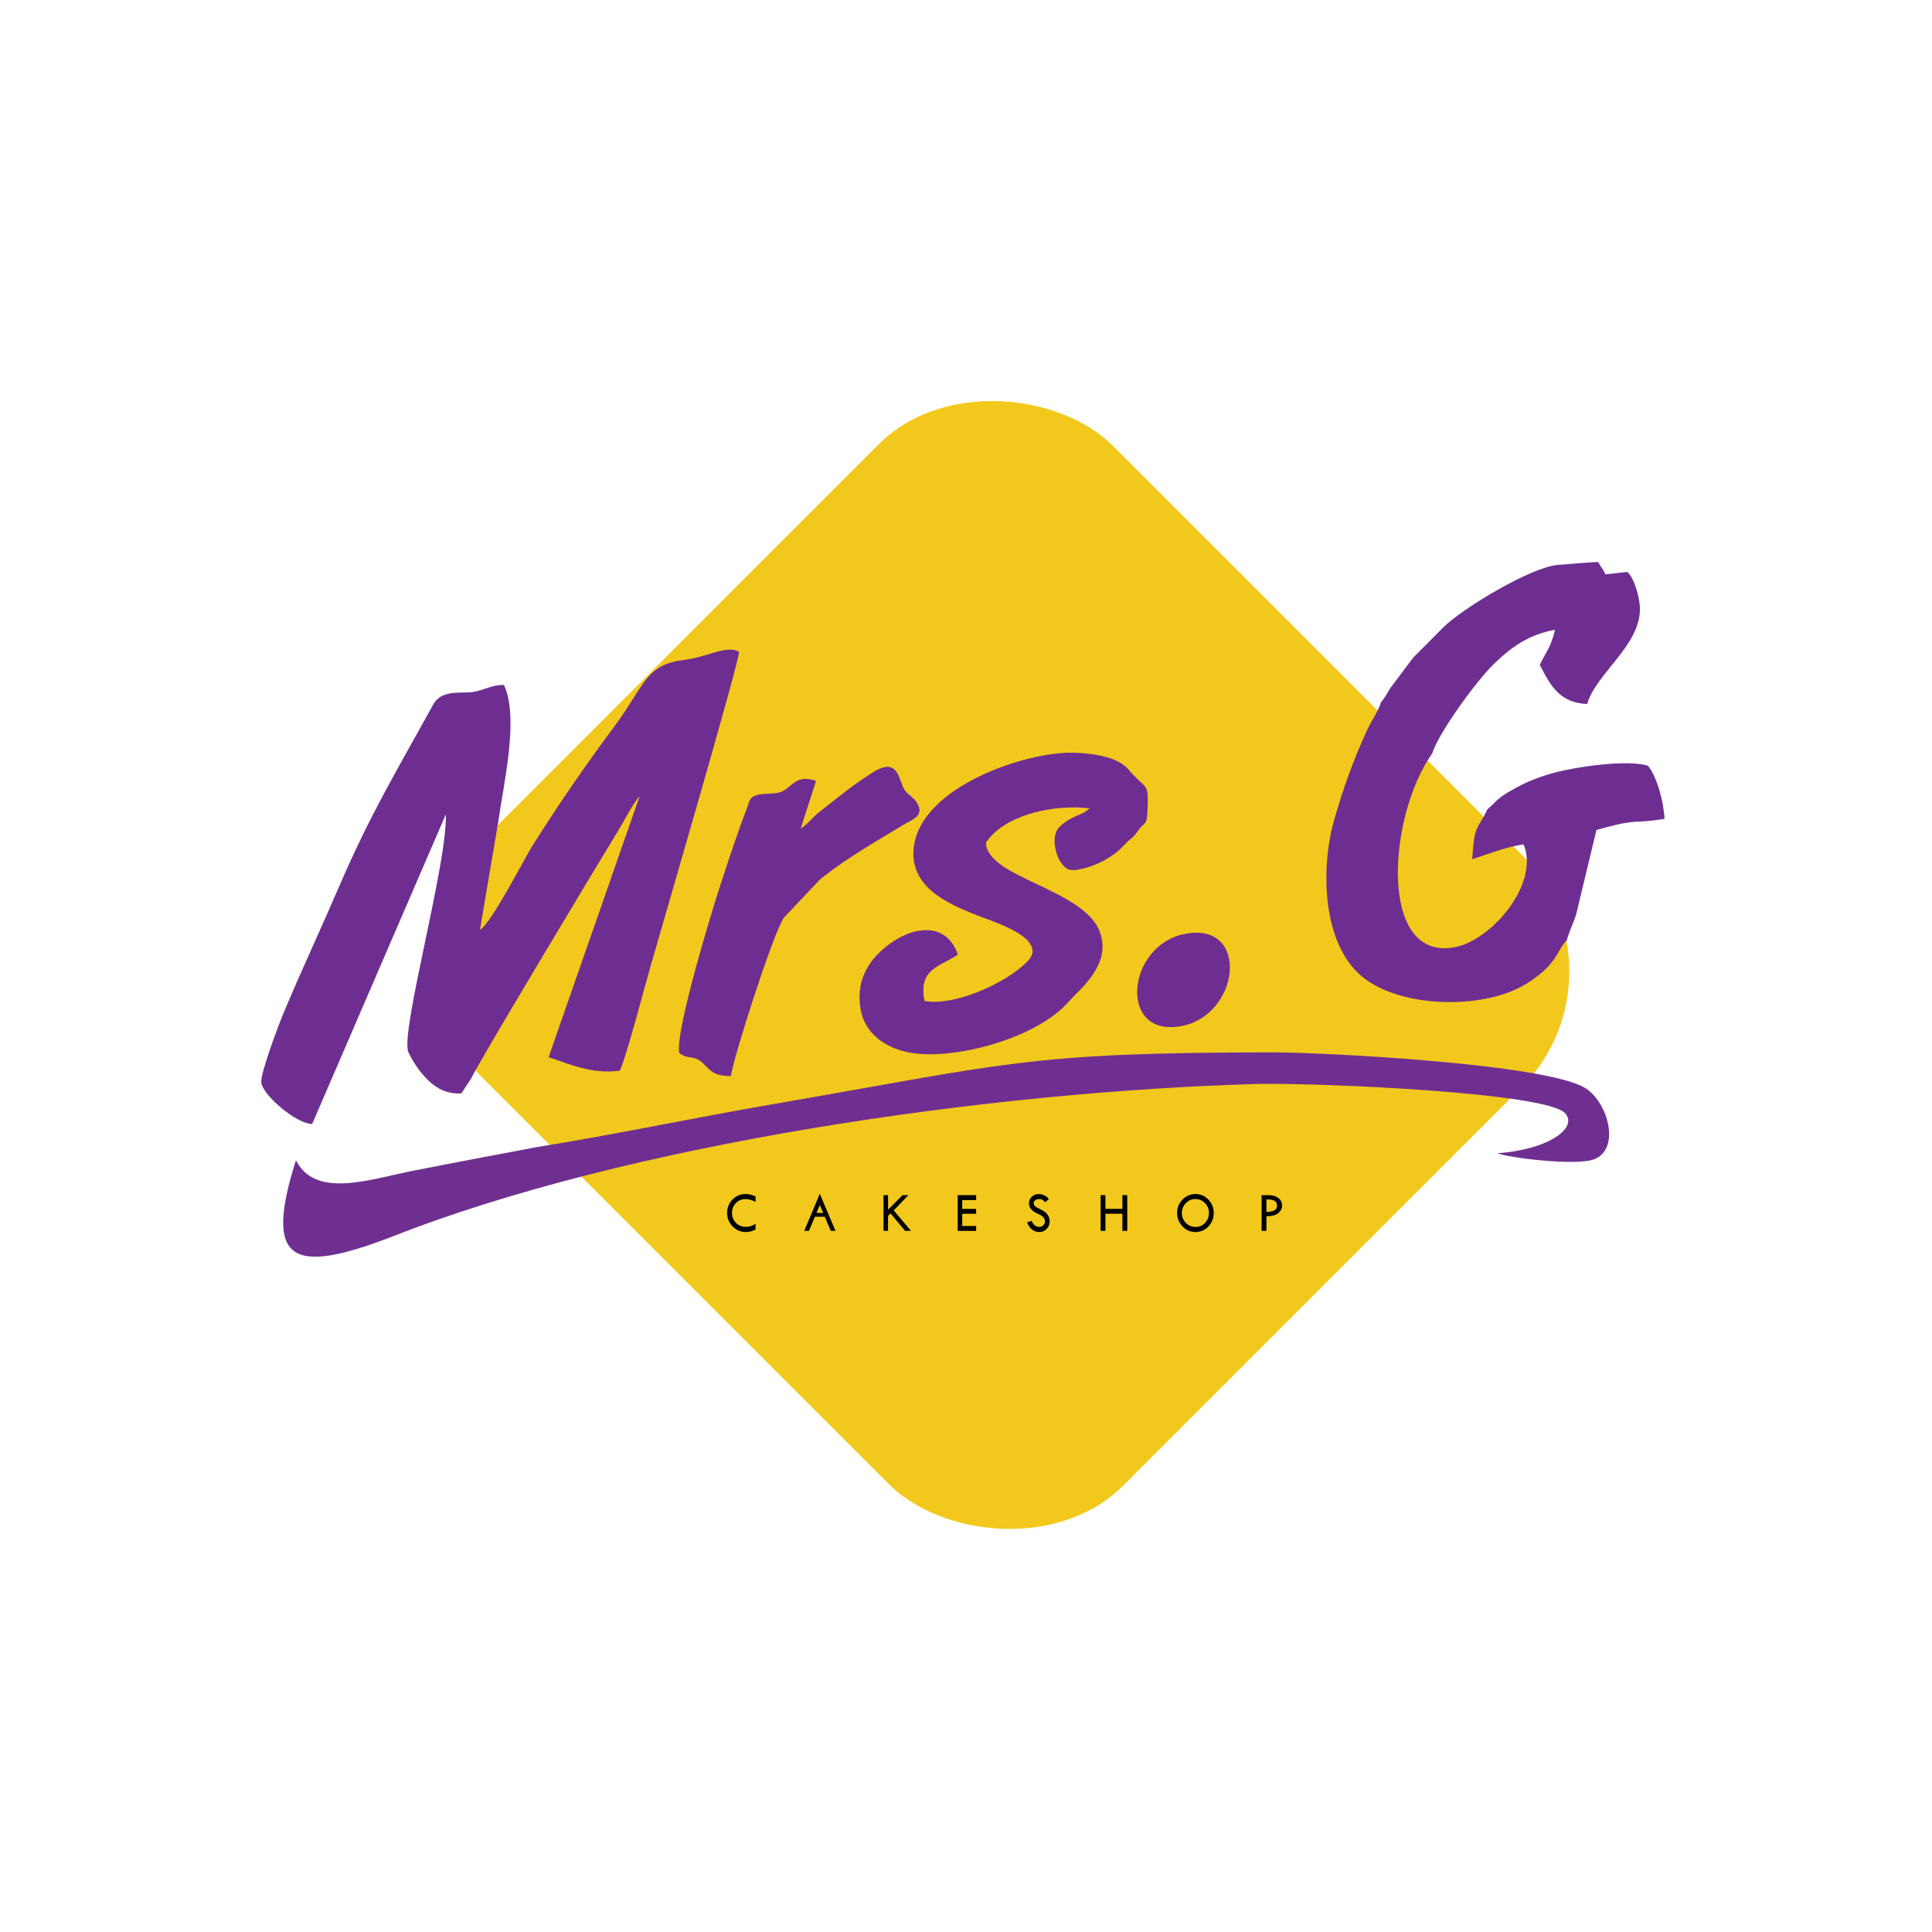
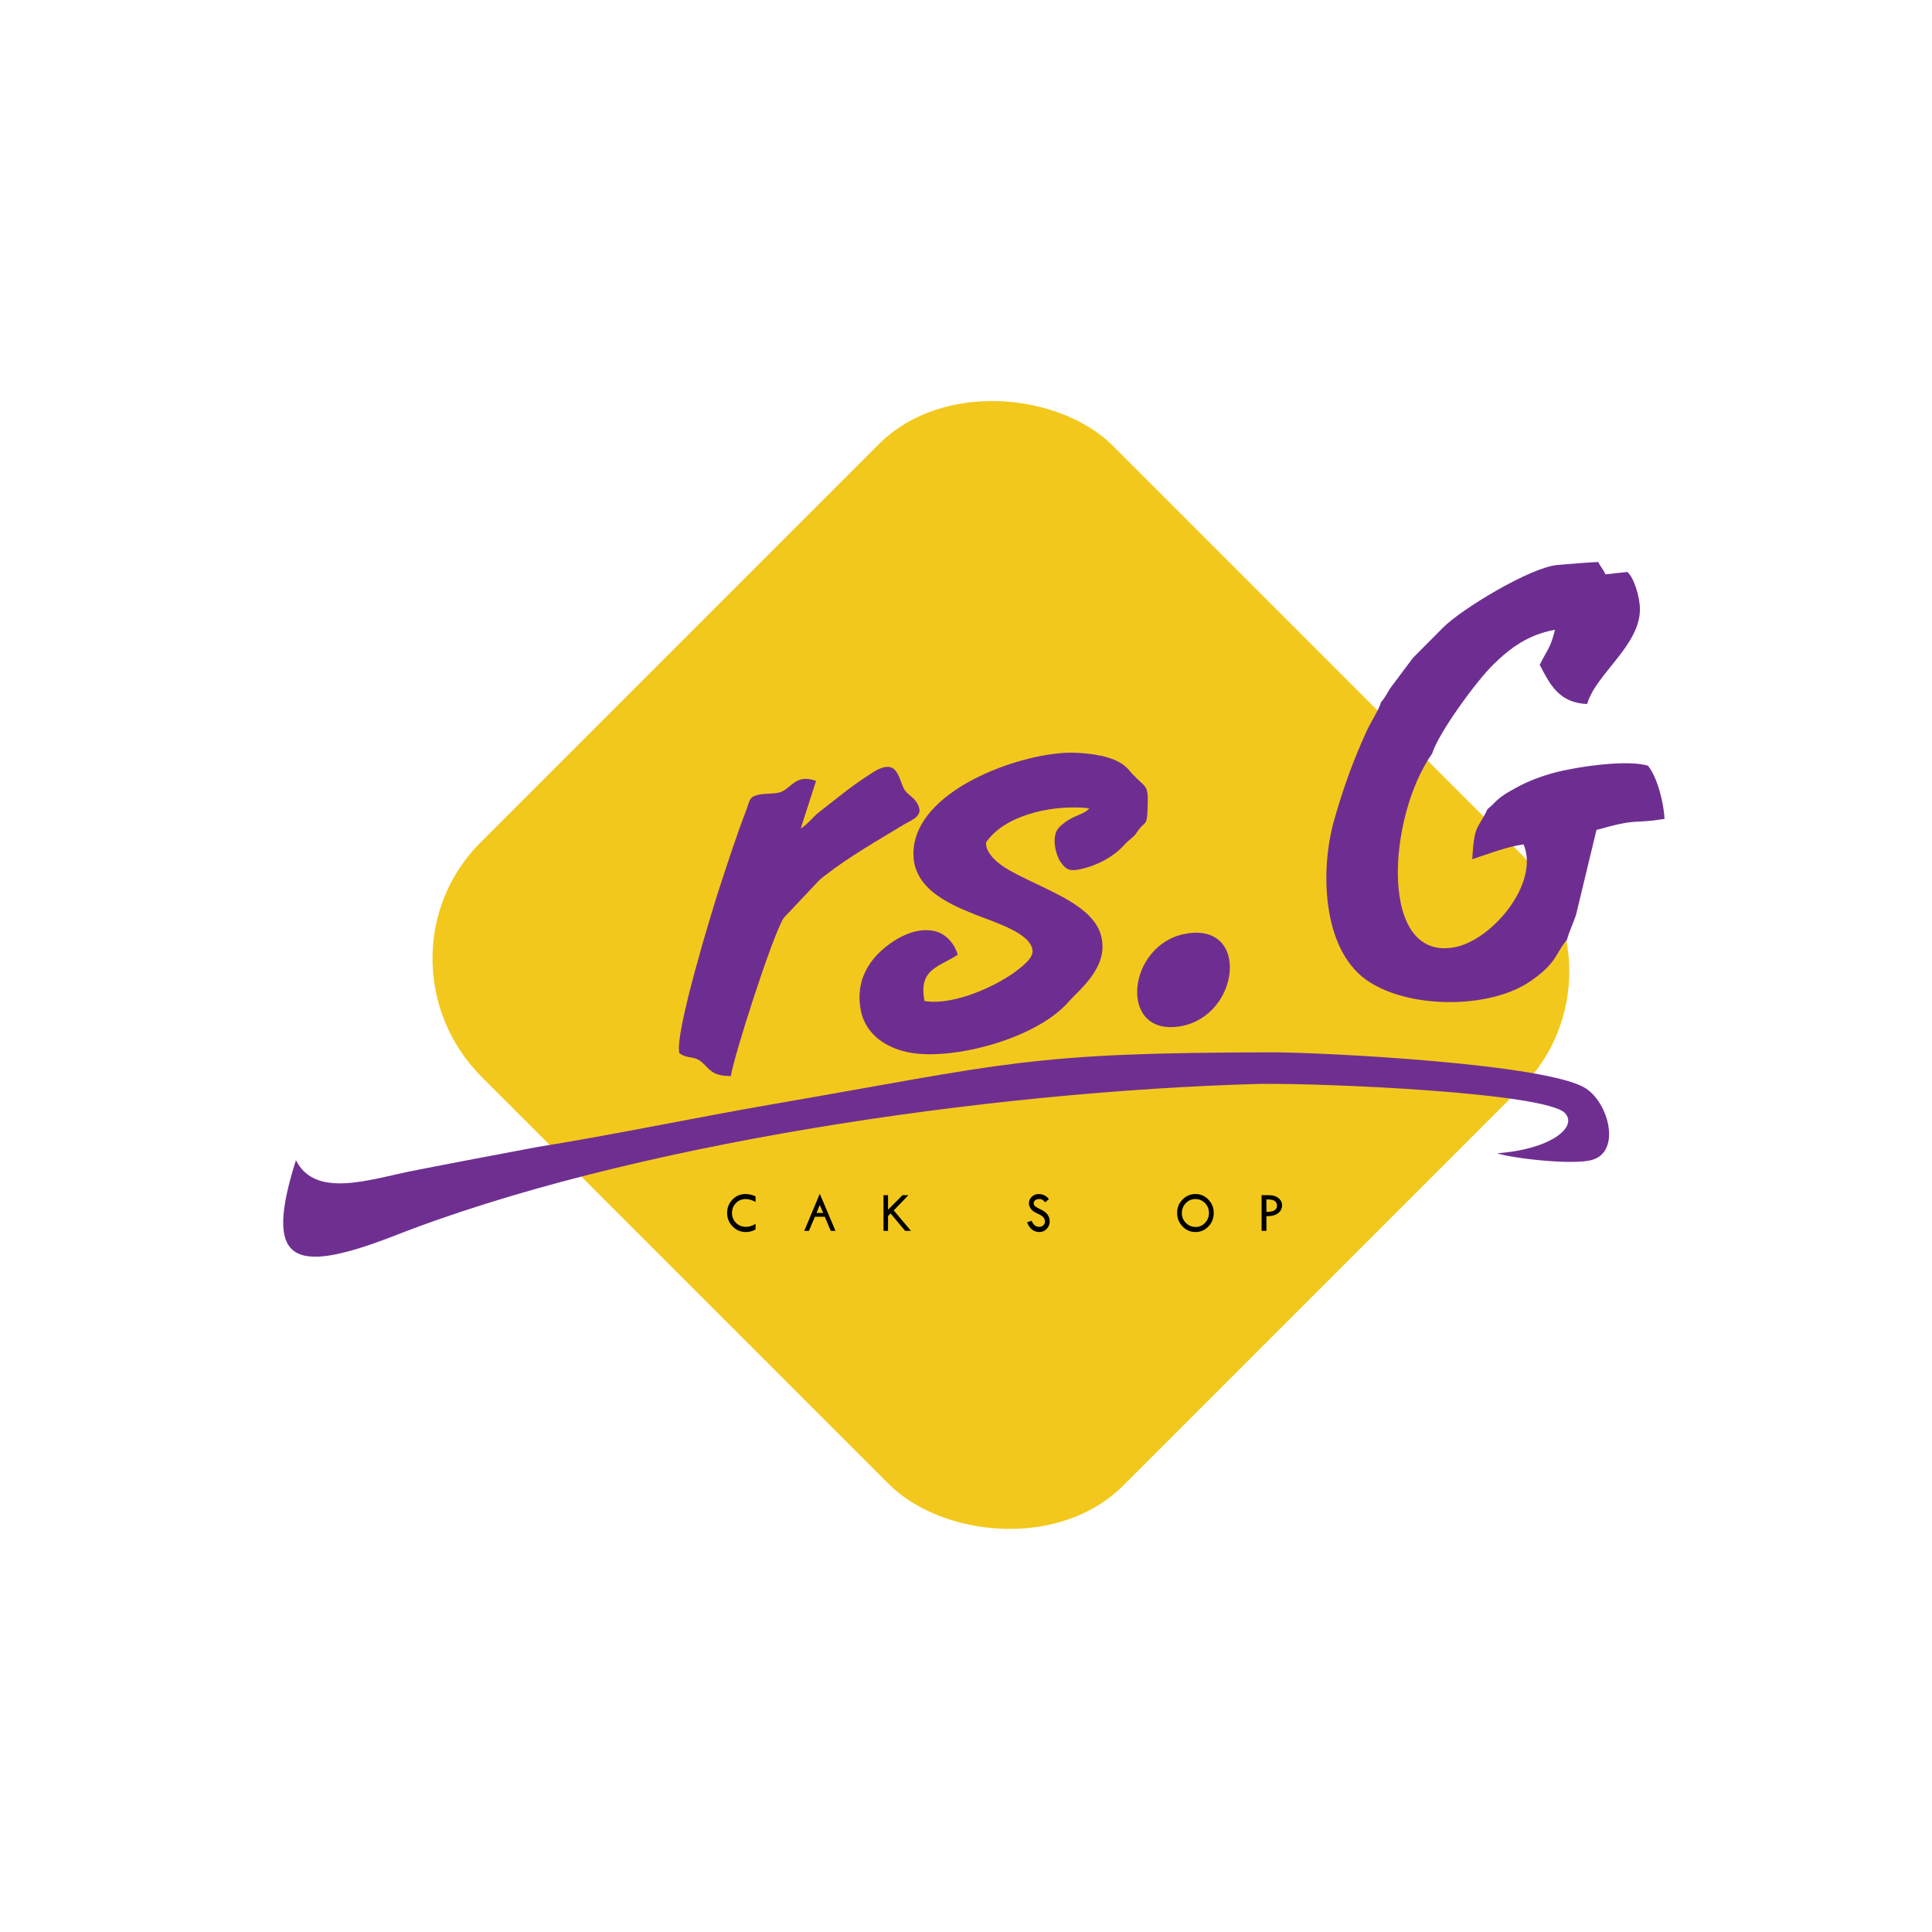
<svg xmlns="http://www.w3.org/2000/svg" xml:space="preserve" width="400px" height="400px" version="1.1" style="shape-rendering:geometricPrecision; text-rendering:geometricPrecision; image-rendering:optimizeQuality; fill-rule:evenodd; clip-rule:evenodd" viewBox="0 0 400 400">
  <defs>
    <style type="text/css">
   
    .fil0 {fill:none}
    .fil2 {fill:#6E2E91}
    .fil5 {fill:#6F2F91}
    .fil1 {fill:#F3C81C}
    .fil3 {fill:black;fill-rule:nonzero}
    .fil4 {fill:black;fill-rule:nonzero}
   
  </style>
  </defs>
  <g id="Layer_x0020_1">
-     <rect class="fil0" width="400" height="400" />
    <rect class="fil1" transform="matrix(0.565 -0.565 0.572 0.572 75.337 198.574)" width="231.28" height="232.7" rx="42.67" ry="42.67" />
-     <path class="fil2" d="M103.15 170.2c1.08,-7.8 4.37,-21.52 1.2,-28.37 -2.78,-0.15 -4.64,1.52 -7.72,1.54 -2.96,0.02 -5.58,0.02 -6.96,2.53 -7.45,13.56 -12.96,22.52 -19.48,37.7 -3.81,8.85 -7.79,17.31 -11.54,26.27 -0.9,2.16 -4.79,12.41 -4.55,14.27 0.34,2.62 7.15,8.49 10.53,8.57l27.67 -64.1c0.38,10.08 -9.56,45.39 -7.74,49.24 1.07,2.26 2.45,4.18 3.99,5.72 1.84,1.83 4.1,2.99 6.97,2.8l2.06 -3.13c0.67,-1.91 27.47,-46.5 30.43,-51.29 1.29,-2.1 2.96,-5.47 4.43,-7.15l-18.86 54.09c4.65,1.5 8.85,3.52 14.7,2.8 1.04,-1.55 5.52,-18.56 6.43,-21.72 2.63,-9.11 18.55,-63.66 18.3,-65.04 -2.83,-1.43 -6.24,1.07 -11.49,1.72 -7.91,0.98 -8.02,5.25 -14.35,13.78 -6.14,8.28 -11.55,16.11 -17.09,24.92 -1.41,2.24 -8.42,15.94 -10.71,17.14l3.78 -22.29z" />
    <path class="fil2" d="M285.94 145.37c-0.5,1.67 -2.08,4.03 -2.92,5.83 -2.83,6.16 -4.97,12.1 -6.83,18.71 -2.85,10.05 -2.51,26.35 6.61,32.91 8.45,6.07 25.2,6.14 33.67,0.58 6.06,-3.98 5.63,-6.28 7.96,-8.81 0.39,-1.68 1.33,-3.44 1.89,-5.26l4.21 -17.5c9.12,-2.57 7.04,-1.14 14.09,-2.29 -0.16,-3.48 -1.55,-8.74 -3.42,-10.99 -4.22,-1.38 -15,0.24 -19.36,1.42 -2.67,0.72 -5.42,1.74 -7.68,2.98 -1.78,0.97 -3.43,1.85 -4.79,3.3 -0.52,0.57 -0.9,0.8 -1.42,1.31 -1.95,4.25 -2.72,2.81 -3.14,10.33 3.28,-1.07 7.12,-2.59 10.64,-3.07 3.33,8.15 -6.53,19.69 -14.07,21.25 -16.01,3.31 -14.2,-26.84 -4.85,-40.09 1.18,-4.01 9.03,-14.91 12.79,-18.54 3.59,-3.47 7.09,-6.01 12.62,-7.06 -0.86,3.78 -1.93,4.67 -3.15,7.27 2.18,4.21 4.05,7.86 9.81,8.11 1.81,-6.3 11,-12.1 10.93,-19.73 -0.03,-2.41 -1.23,-6.48 -2.62,-7.61l-4.52 0.49c-0.45,-1.04 -1.06,-1.64 -1.51,-2.56 -2.73,0.14 -5.71,0.39 -8.43,0.62 -5.59,0.48 -20.04,9.21 -23.77,13.06l-5.8 5.83c-0.51,0.51 -0.55,0.67 -1.02,1.25l-4.01 5.36c-0.64,0.97 -1.07,1.96 -1.91,2.9z" />
    <path class="fil2" d="M191.41 207.25c-1.3,-6.7 3.03,-7.01 6.88,-9.59 -0.69,-2.37 -2.57,-4.55 -5.18,-4.97 -3.14,-0.51 -6.08,0.83 -8.2,2.24 -3.67,2.43 -8.11,6.93 -6.68,14.29 1.03,5.31 6,8.42 11.88,8.95 9.29,0.84 24.85,-3.54 31.16,-10.79 2.26,-2.59 8.78,-7.47 6.53,-14.2 -1.47,-4.42 -7.07,-7.19 -11.59,-9.4 -2.42,-1.18 -4.86,-2.26 -7.12,-3.54 -5.77,-3.26 -4.93,-6.11 -4.86,-5.97l0.62 -0.77c4.36,-5.17 14.04,-6.97 20.69,-6.14 -1.41,1.54 -3.27,1.22 -6.03,3.69 -2.2,1.96 -0.77,6.23 0.07,7.42 1.21,1.7 1.95,2 4.5,1.4 3.12,-0.74 6.4,-2.45 8.53,-4.77 0.65,-0.71 0.9,-0.93 1.66,-1.57 0.98,-0.82 0.76,-0.78 1.49,-1.75 1.48,-1.96 1.73,-0.54 1.86,-5.06 0.12,-4.44 -0.35,-3.45 -3.26,-6.57 -0.58,-0.62 -0.72,-0.97 -1.58,-1.65 -2.41,-1.94 -6.88,-2.56 -10.48,-2.66 -9.78,-0.27 -31.63,6.97 -33.11,19.59 -0.94,8.08 6.68,11.52 12.73,13.93 4.09,1.62 11.6,3.86 11.86,7.49 0.11,1.5 -1.98,3.07 -2.83,3.76 -3.77,3.1 -13.16,7.69 -19.54,6.64z" />
    <path class="fil2" d="M165.78 171.53l3.18 -9.86c-4.38,-1.54 -5.08,1.64 -7.52,2.38 -1.3,0.38 -3.14,0.15 -4.62,0.54 -1.78,0.46 -1.62,1.3 -2.32,3.15 -1.98,5.15 -3.73,10.54 -5.47,15.85 -1.61,4.9 -9.41,30.45 -8.38,34.45 2.02,1.47 3.08,0.22 5.1,2.29 1.6,1.64 2.29,2.43 5.57,2.46 0.48,-3.68 8.56,-29.03 10.94,-32.75l7.37 -7.81c0.63,-0.59 0.58,-0.5 1.25,-1.02 4.96,-3.87 10.64,-7.07 16.09,-10.4 1.84,-1.13 4.71,-1.86 2.75,-4.78 -0.69,-1.03 -1.57,-1.39 -2.27,-2.27 -1.48,-1.87 -1.17,-7.4 -6.81,-3.8 -1.94,1.24 -3.59,2.39 -5.16,3.57l-6.16 4.82c-0.78,0.63 -2.26,2.43 -3.54,3.18z" />
    <path class="fil2" d="M245.46 193.32c-12.24,2.24 -14.08,21.44 -1.02,19.15 12.31,-2.15 14.44,-21.6 1.02,-19.15z" />
    <path class="fil3" d="M156.43 247.69l0 1.15c-0.74,-0.39 -1.42,-0.59 -2.04,-0.59 -0.8,0 -1.48,0.28 -2.02,0.83 -0.55,0.56 -0.82,1.24 -0.82,2.05 0,0.82 0.28,1.5 0.84,2.06 0.55,0.54 1.26,0.82 2.1,0.82 0.61,0 1.26,-0.21 1.94,-0.62l0 1.16c-0.62,0.35 -1.29,0.53 -2.02,0.53 -1.07,0 -1.98,-0.39 -2.74,-1.16 -0.75,-0.78 -1.13,-1.71 -1.13,-2.81 0,-1.07 0.37,-1.99 1.11,-2.76 0.75,-0.76 1.64,-1.14 2.69,-1.14 0.68,0 1.37,0.16 2.09,0.48z" />
    <path class="fil3" d="M169.73 247.16l3.25 7.68 -0.98 0 -1.24 -2.93 -2.04 0 -1.24 2.93 -0.97 0 3.22 -7.68zm0 2.32l-0.69 1.65 1.39 0 -0.7 -1.65z" />
    <polygon class="fil4" points="182.92,247.44 183.86,247.44 183.86,250.46 186.86,247.44 188.08,247.44 185.04,250.6 188.61,254.84 187.39,254.84 184.39,251.23 183.86,251.77 183.86,254.84 182.92,254.84 " />
-     <polygon class="fil3" points="198.28,247.44 202.1,247.44 202.1,248.46 199.22,248.46 199.22,250.29 202.1,250.29 202.1,251.3 199.22,251.3 199.22,253.83 202.1,253.83 202.1,254.84 198.28,254.84 " />
    <path class="fil3" d="M217.16 248.26l-0.76 0.66c-0.2,-0.22 -0.38,-0.39 -0.54,-0.5 -0.17,-0.11 -0.4,-0.17 -0.71,-0.17 -0.34,0 -0.61,0.08 -0.82,0.25 -0.21,0.16 -0.32,0.37 -0.32,0.63 0,0.22 0.1,0.42 0.28,0.59 0.18,0.17 0.49,0.36 0.94,0.57 0.44,0.2 0.78,0.39 1.03,0.57 0.24,0.17 0.44,0.37 0.6,0.58 0.16,0.21 0.28,0.44 0.35,0.67 0.08,0.24 0.12,0.49 0.12,0.75 0,0.61 -0.21,1.14 -0.62,1.57 -0.42,0.43 -0.92,0.65 -1.51,0.65 -0.58,0 -1.09,-0.17 -1.53,-0.51 -0.44,-0.34 -0.78,-0.85 -1.02,-1.52l0.94 -0.29c0.34,0.83 0.87,1.25 1.57,1.25 0.34,0 0.62,-0.11 0.85,-0.33 0.22,-0.22 0.34,-0.49 0.34,-0.83 0,-0.2 -0.06,-0.4 -0.18,-0.6 -0.12,-0.2 -0.26,-0.37 -0.44,-0.49 -0.17,-0.13 -0.45,-0.29 -0.84,-0.46 -0.38,-0.17 -0.67,-0.33 -0.88,-0.47 -0.21,-0.14 -0.39,-0.31 -0.54,-0.51 -0.15,-0.19 -0.26,-0.39 -0.34,-0.58 -0.07,-0.19 -0.1,-0.4 -0.1,-0.62 0,-0.53 0.2,-0.98 0.59,-1.35 0.4,-0.38 0.88,-0.56 1.44,-0.56 0.38,0 0.76,0.08 1.14,0.26 0.39,0.17 0.71,0.44 0.96,0.79z" />
-     <polygon class="fil3" points="227.87,247.44 228.87,247.44 228.87,250.28 232.38,250.28 232.38,247.44 233.39,247.44 233.39,254.84 232.38,254.84 232.38,251.29 228.87,251.29 228.87,254.84 227.87,254.84 " />
    <path class="fil3" d="M243.71 251.09c0,-1.07 0.37,-1.98 1.12,-2.74 0.75,-0.76 1.65,-1.14 2.7,-1.14 1.03,0 1.91,0.38 2.65,1.15 0.74,0.77 1.11,1.68 1.11,2.73 0,1.12 -0.36,2.06 -1.09,2.83 -0.74,0.77 -1.64,1.16 -2.7,1.16 -1.05,0 -1.95,-0.39 -2.68,-1.17 -0.74,-0.77 -1.11,-1.71 -1.11,-2.82zm6.59 0.06c0,-0.82 -0.27,-1.5 -0.82,-2.06 -0.55,-0.56 -1.22,-0.84 -2.02,-0.84 -0.76,0 -1.41,0.29 -1.96,0.86 -0.54,0.56 -0.81,1.24 -0.81,2.04 0,0.81 0.28,1.49 0.84,2.05 0.55,0.55 1.23,0.83 2.04,0.83 0.74,0 1.38,-0.28 1.92,-0.85 0.54,-0.57 0.81,-1.25 0.81,-2.03z" />
    <path class="fil3" d="M261.2 247.44l1.47 0c0.83,0 1.5,0.2 2,0.6 0.51,0.39 0.77,0.9 0.77,1.54 0,0.63 -0.27,1.16 -0.8,1.59 -0.54,0.43 -1.35,0.64 -2.44,0.63l0 3.04 -1 0 0 -7.4zm1 0.88l0 2.6c0.74,-0.01 1.3,-0.12 1.66,-0.33 0.35,-0.2 0.53,-0.53 0.53,-0.99 0,-0.35 -0.13,-0.65 -0.4,-0.9 -0.28,-0.25 -0.87,-0.38 -1.79,-0.38z" />
    <path class="fil5" d="M111.39 237.45c-8.72,1.66 -17.35,3.25 -25.95,4.96 -8.93,1.77 -20.15,5.8 -24.17,-2.2 -6.75,21.3 -0.69,23.7 19.72,15.9 48.81,-19.3 123.68,-30.15 179.75,-31.7 14.18,-0.18 59.34,1.85 63.28,6.05 2.68,2.87 -2.9,7.49 -14.04,8.31 2.82,1 15.63,2.54 19.67,1.37 5.93,-1.72 3.51,-11.59 -1.27,-14.76 -7.77,-5.15 -54.67,-7.5 -64.57,-7.5 -51.24,0.02 -55.18,2.34 -103.97,10.76 -16.12,2.78 -32.35,6.23 -48.45,8.81z" />
  </g>
</svg>